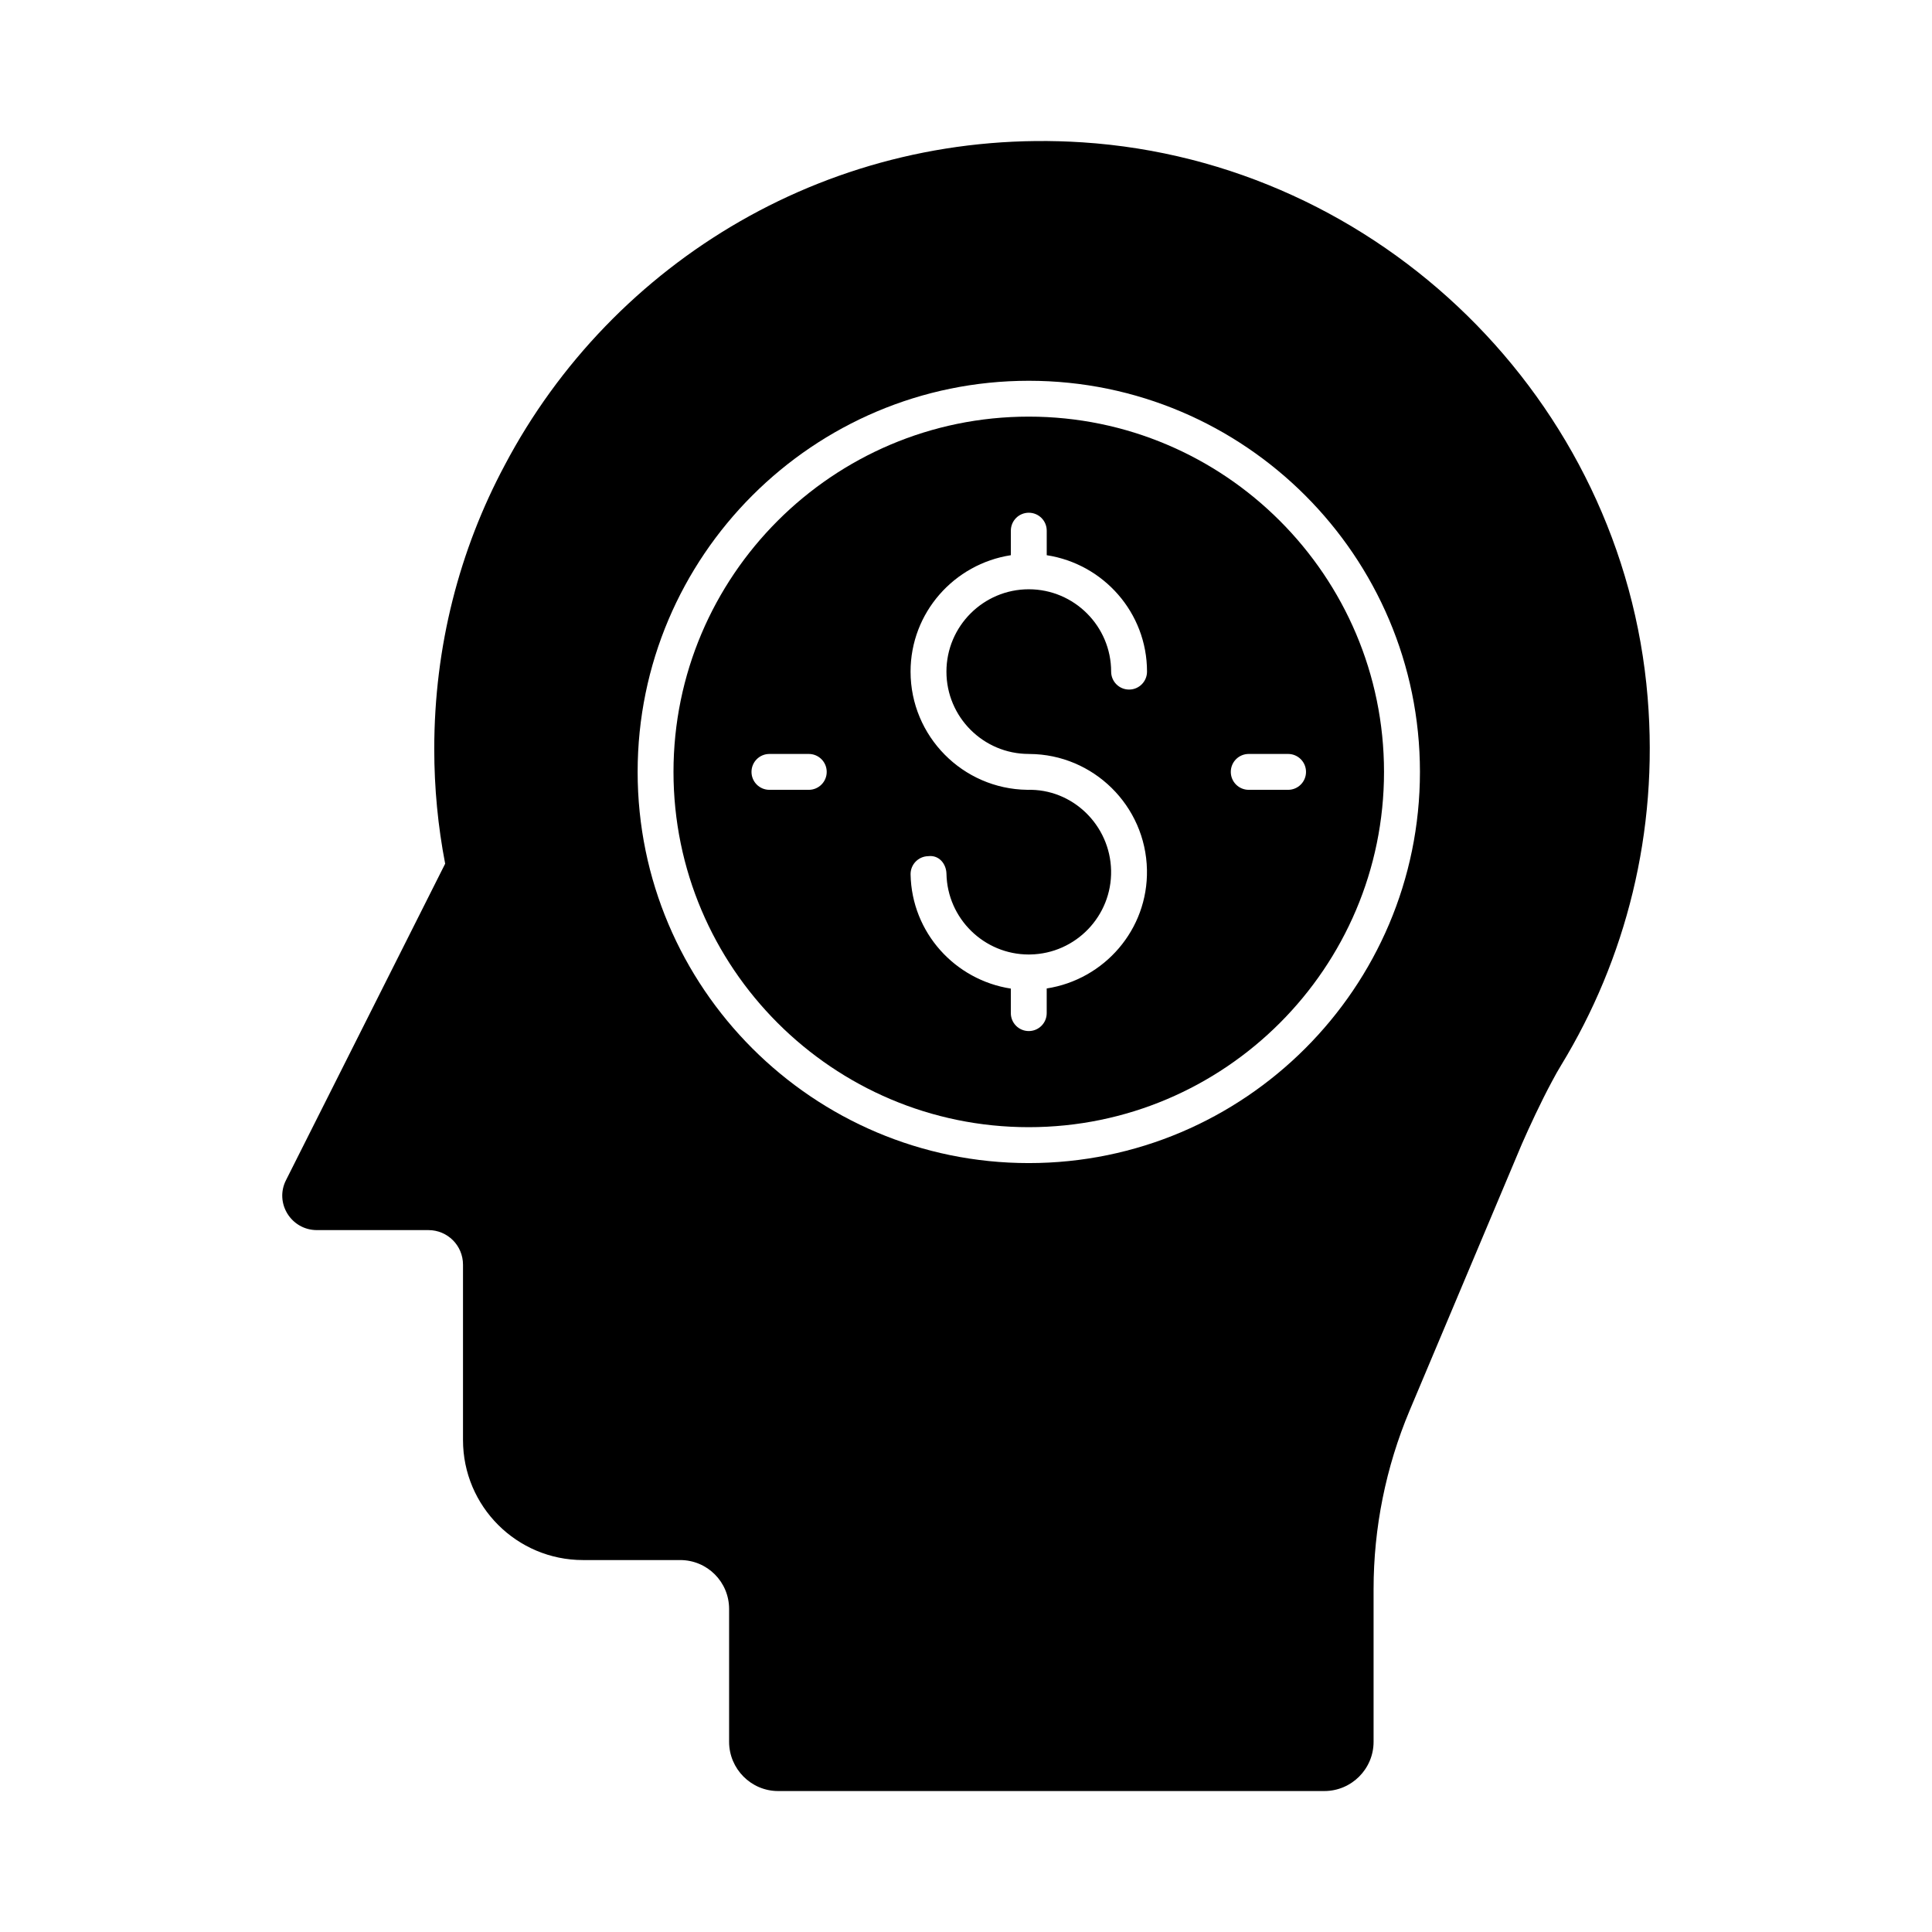
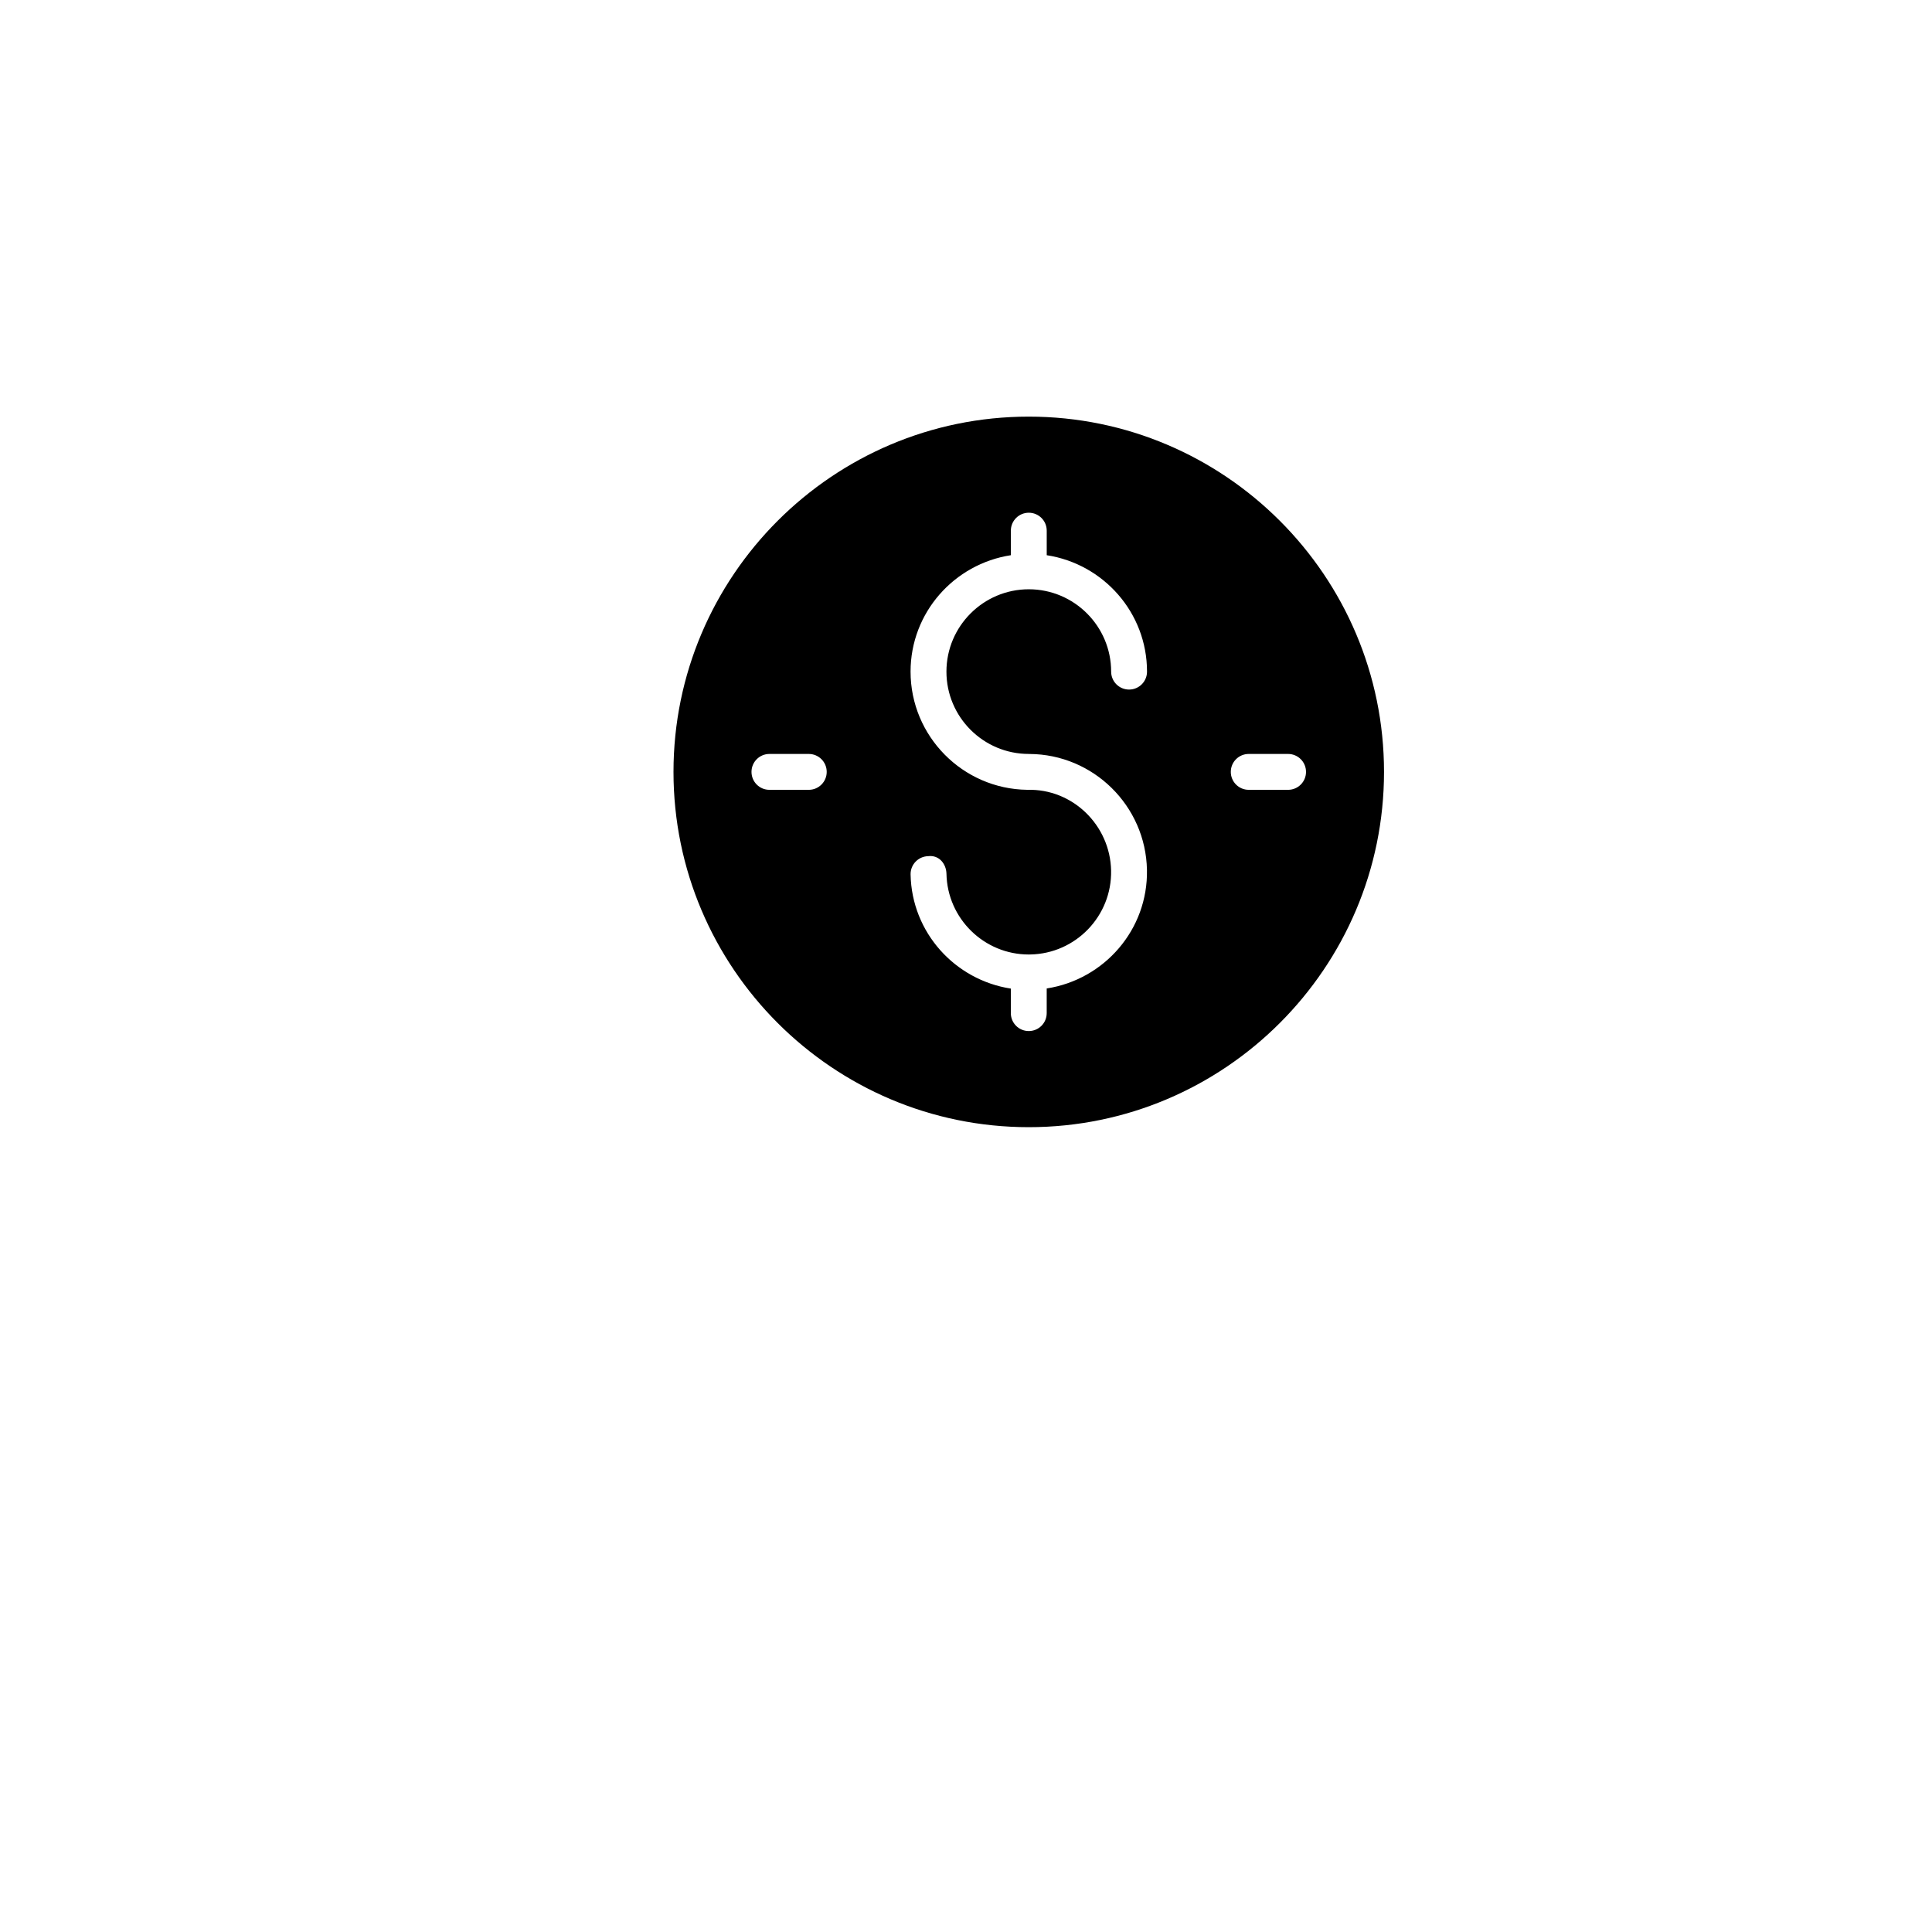
<svg xmlns="http://www.w3.org/2000/svg" fill="#000000" width="800px" height="800px" version="1.1" viewBox="144 144 512 512">
  <g>
    <path d="m416.63 254.41c-51.91 0-94.148 42.238-94.148 94.148 0 51.922 42.238 94.156 94.148 94.156 51.91 0 94.148-42.238 94.148-94.156 0-51.91-42.238-94.148-94.148-94.148zm-58.297 98.902h-10.426c-2.629 0-4.754-2.125-4.754-4.754s2.125-4.754 4.754-4.754h10.426c2.629 0 4.754 2.125 4.754 4.754 0 2.625-2.125 4.754-4.754 4.754zm58.297-9.508c0.074 0 0.141 0 0.215 0.008 16.895 0.102 30.773 13.711 31.109 30.707 0.305 15.848-11.316 29.074-26.566 31.434v6.535c0 2.629-2.125 4.754-4.754 4.754-2.629 0-4.754-2.125-4.754-4.754v-6.5c-14.762-2.273-26.266-14.812-26.566-30.246-0.047-2.629 2.031-4.789 4.66-4.848 2.887-0.363 4.789 2.043 4.848 4.66 0.23 11.883 9.98 21.398 21.805 21.398 0.148 0 0.289-0.008 0.438-0.008 12.031-0.23 21.629-10.211 21.387-22.242s-10.25-21.77-22.242-21.387v-0.008c-17.082-0.23-30.902-14.195-30.902-31.32 0-15.648 11.566-28.539 26.578-30.852v-6.504c0-2.629 2.125-4.754 4.754-4.754s4.754 2.125 4.754 4.754v6.504c15.012 2.312 26.578 15.199 26.578 30.852 0 2.629-2.125 4.754-4.754 4.754s-4.754-2.125-4.754-4.754c0-12.031-9.793-21.824-21.824-21.824s-21.824 9.793-21.824 21.824c-0.008 12.031 9.785 21.816 21.816 21.816zm73.477 4.754c0 2.629-2.125 4.754-4.754 4.754h-10.426c-2.629 0-4.754-2.125-4.754-4.754s2.125-4.754 4.754-4.754h10.426c2.629 0 4.754 2.125 4.754 4.754z" />
-     <path d="m580.64 328.81c-6.488-78.695-70.941-141.95-149.78-147.09-66.215-4.301-124.6 31.52-153.09 85.535-11.988 22.422-18.688 48.02-18.688 75.242 0 10.363 0.988 20.52 2.891 30.395l-42.168 83.84c-3.102 6.062 1.34 13.258 8.18 13.258h29.547c5.078 0 9.168 4.09 9.168 9.168v46.473c0 17.559 14.246 31.801 31.805 31.801h25.738c7.191 0 12.977 5.781 12.977 12.977v35.188c0 7.191 5.852 13.047 12.977 13.047h144.77c7.191 0 13.047-5.856 13.047-13.047v-40.477c0-16.219 3.242-32.297 9.52-47.246l29.758-70.656c1.977-4.516 5.078-11.215 7.969-16.574 0.848-1.621 1.691-3.102 2.469-4.371 17.055-27.996 25.871-61.633 22.91-97.457zm-164 123.42c-57.156 0-103.66-46.5-103.66-103.66 0-57.156 46.5-103.66 103.66-103.66s103.66 46.5 103.66 103.66c0 57.164-46.5 103.66-103.66 103.66z" />
  </g>
</svg>